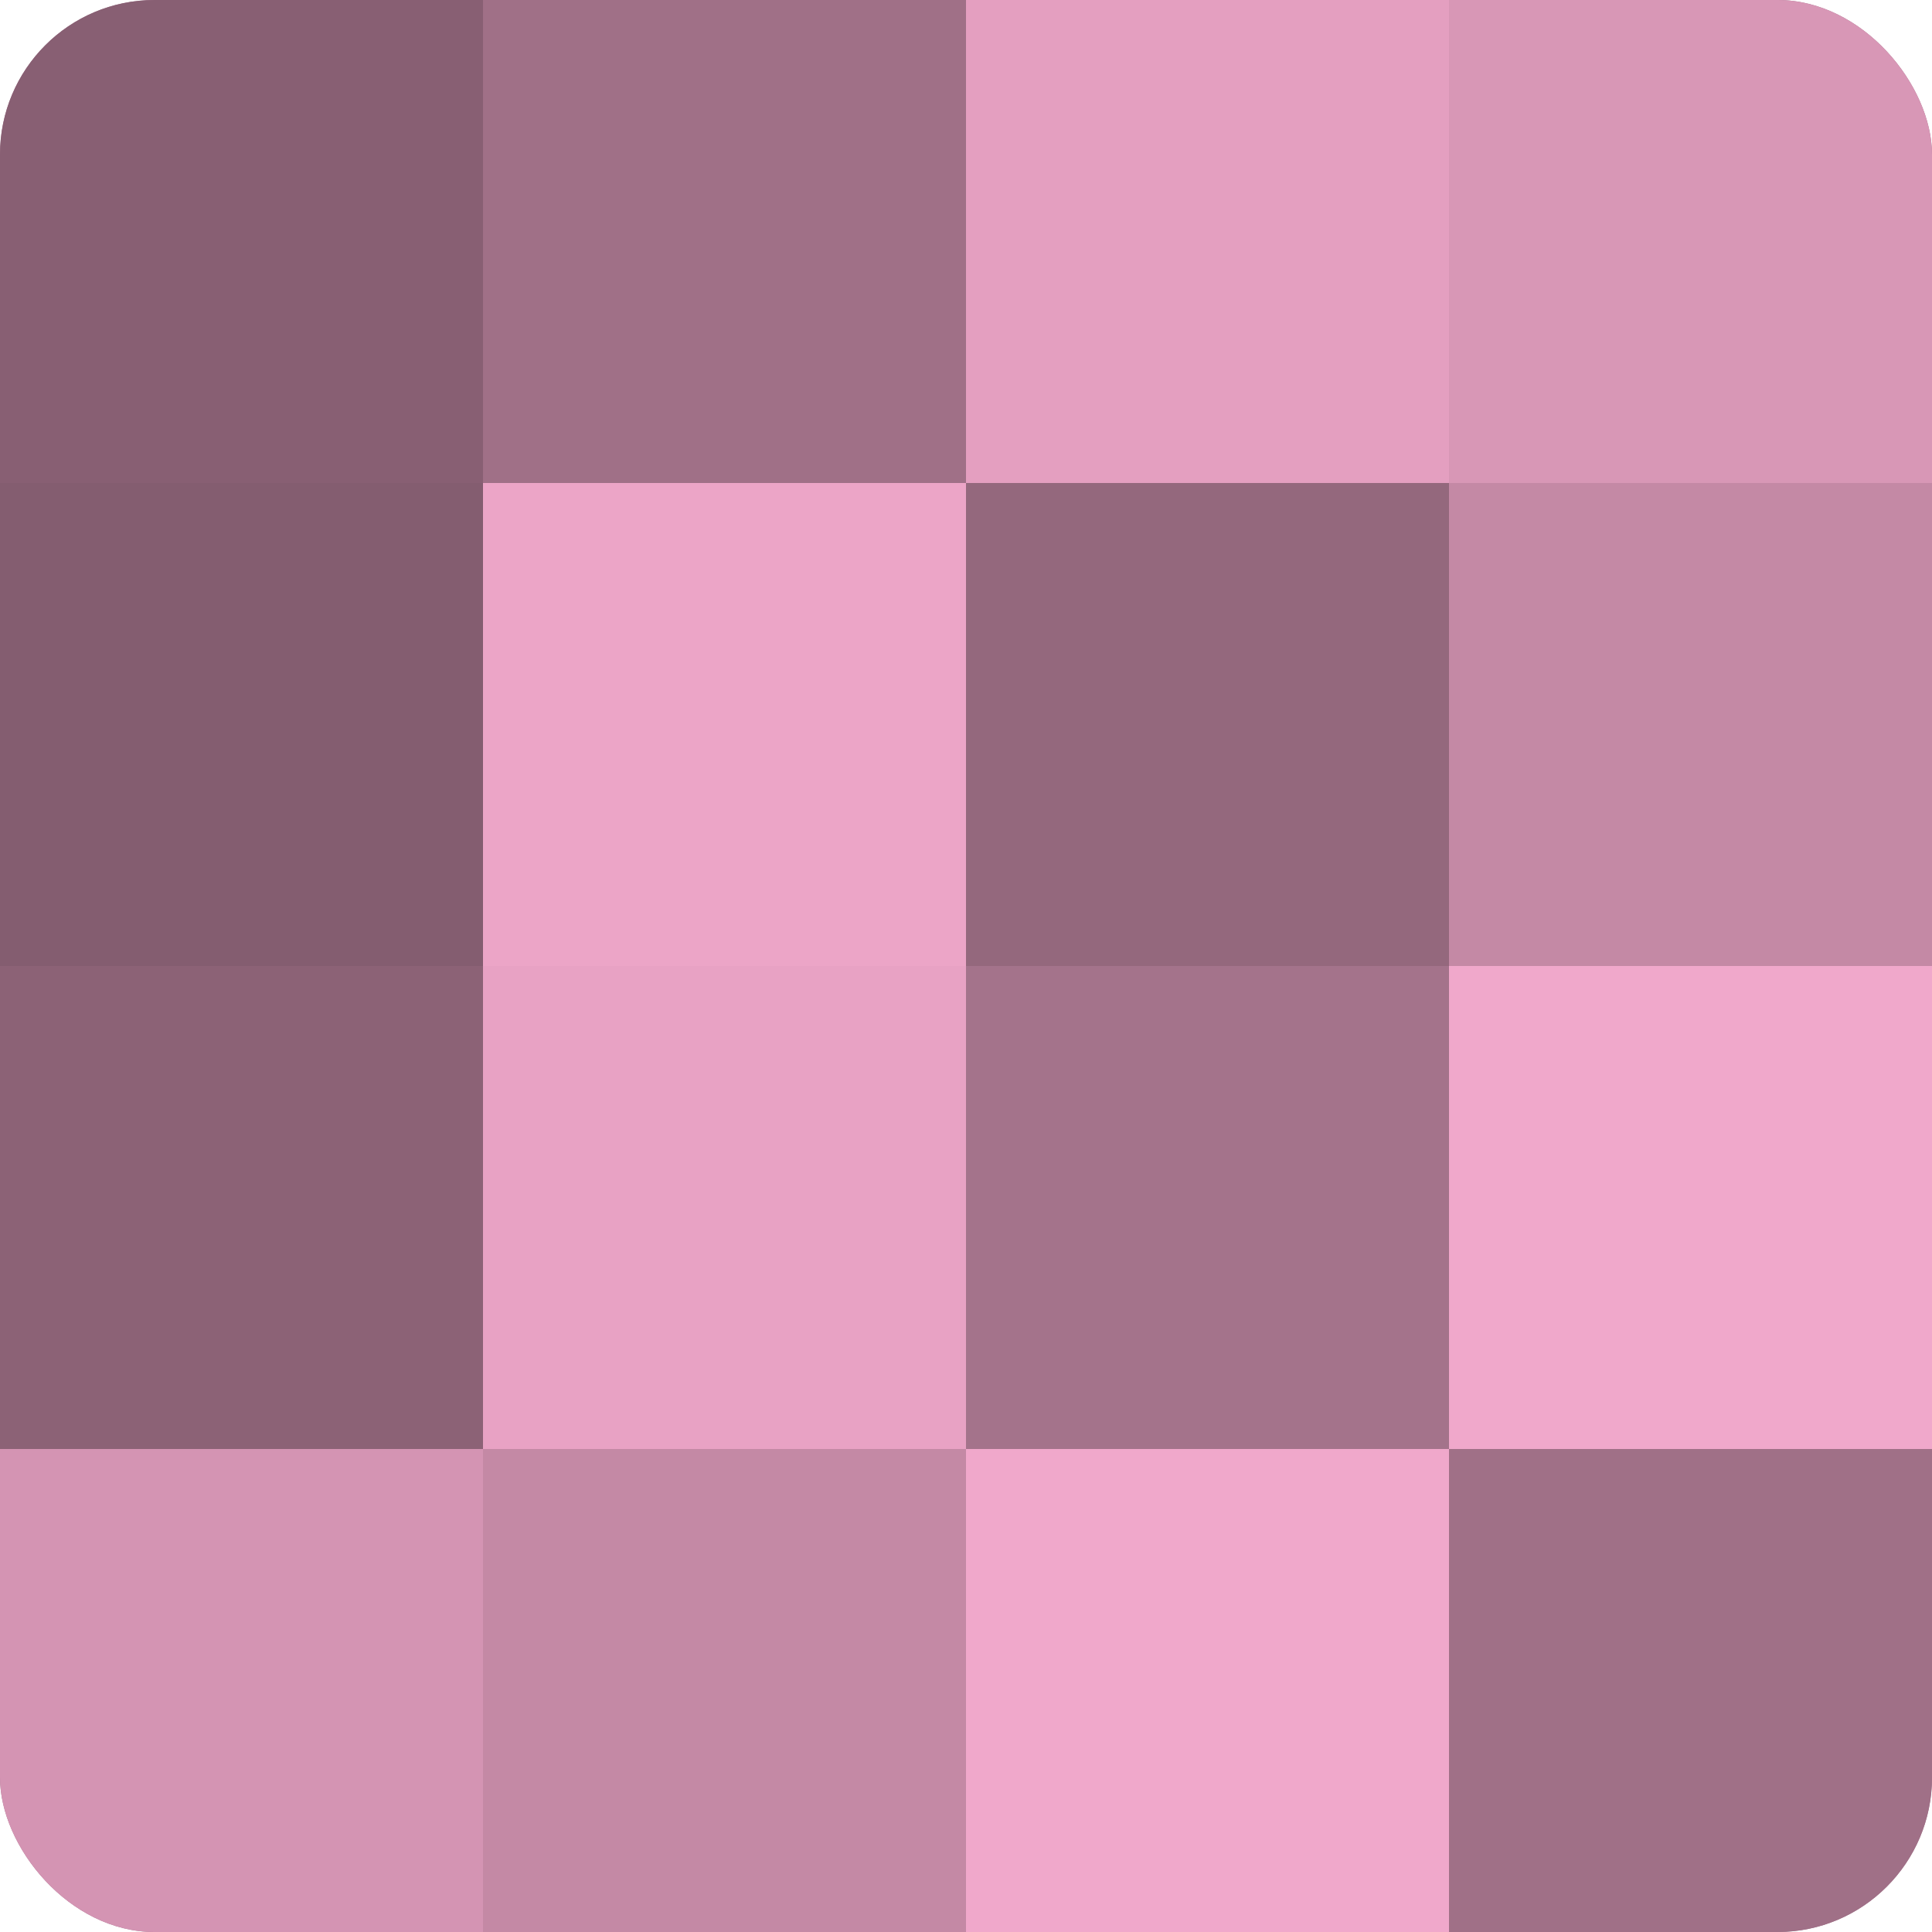
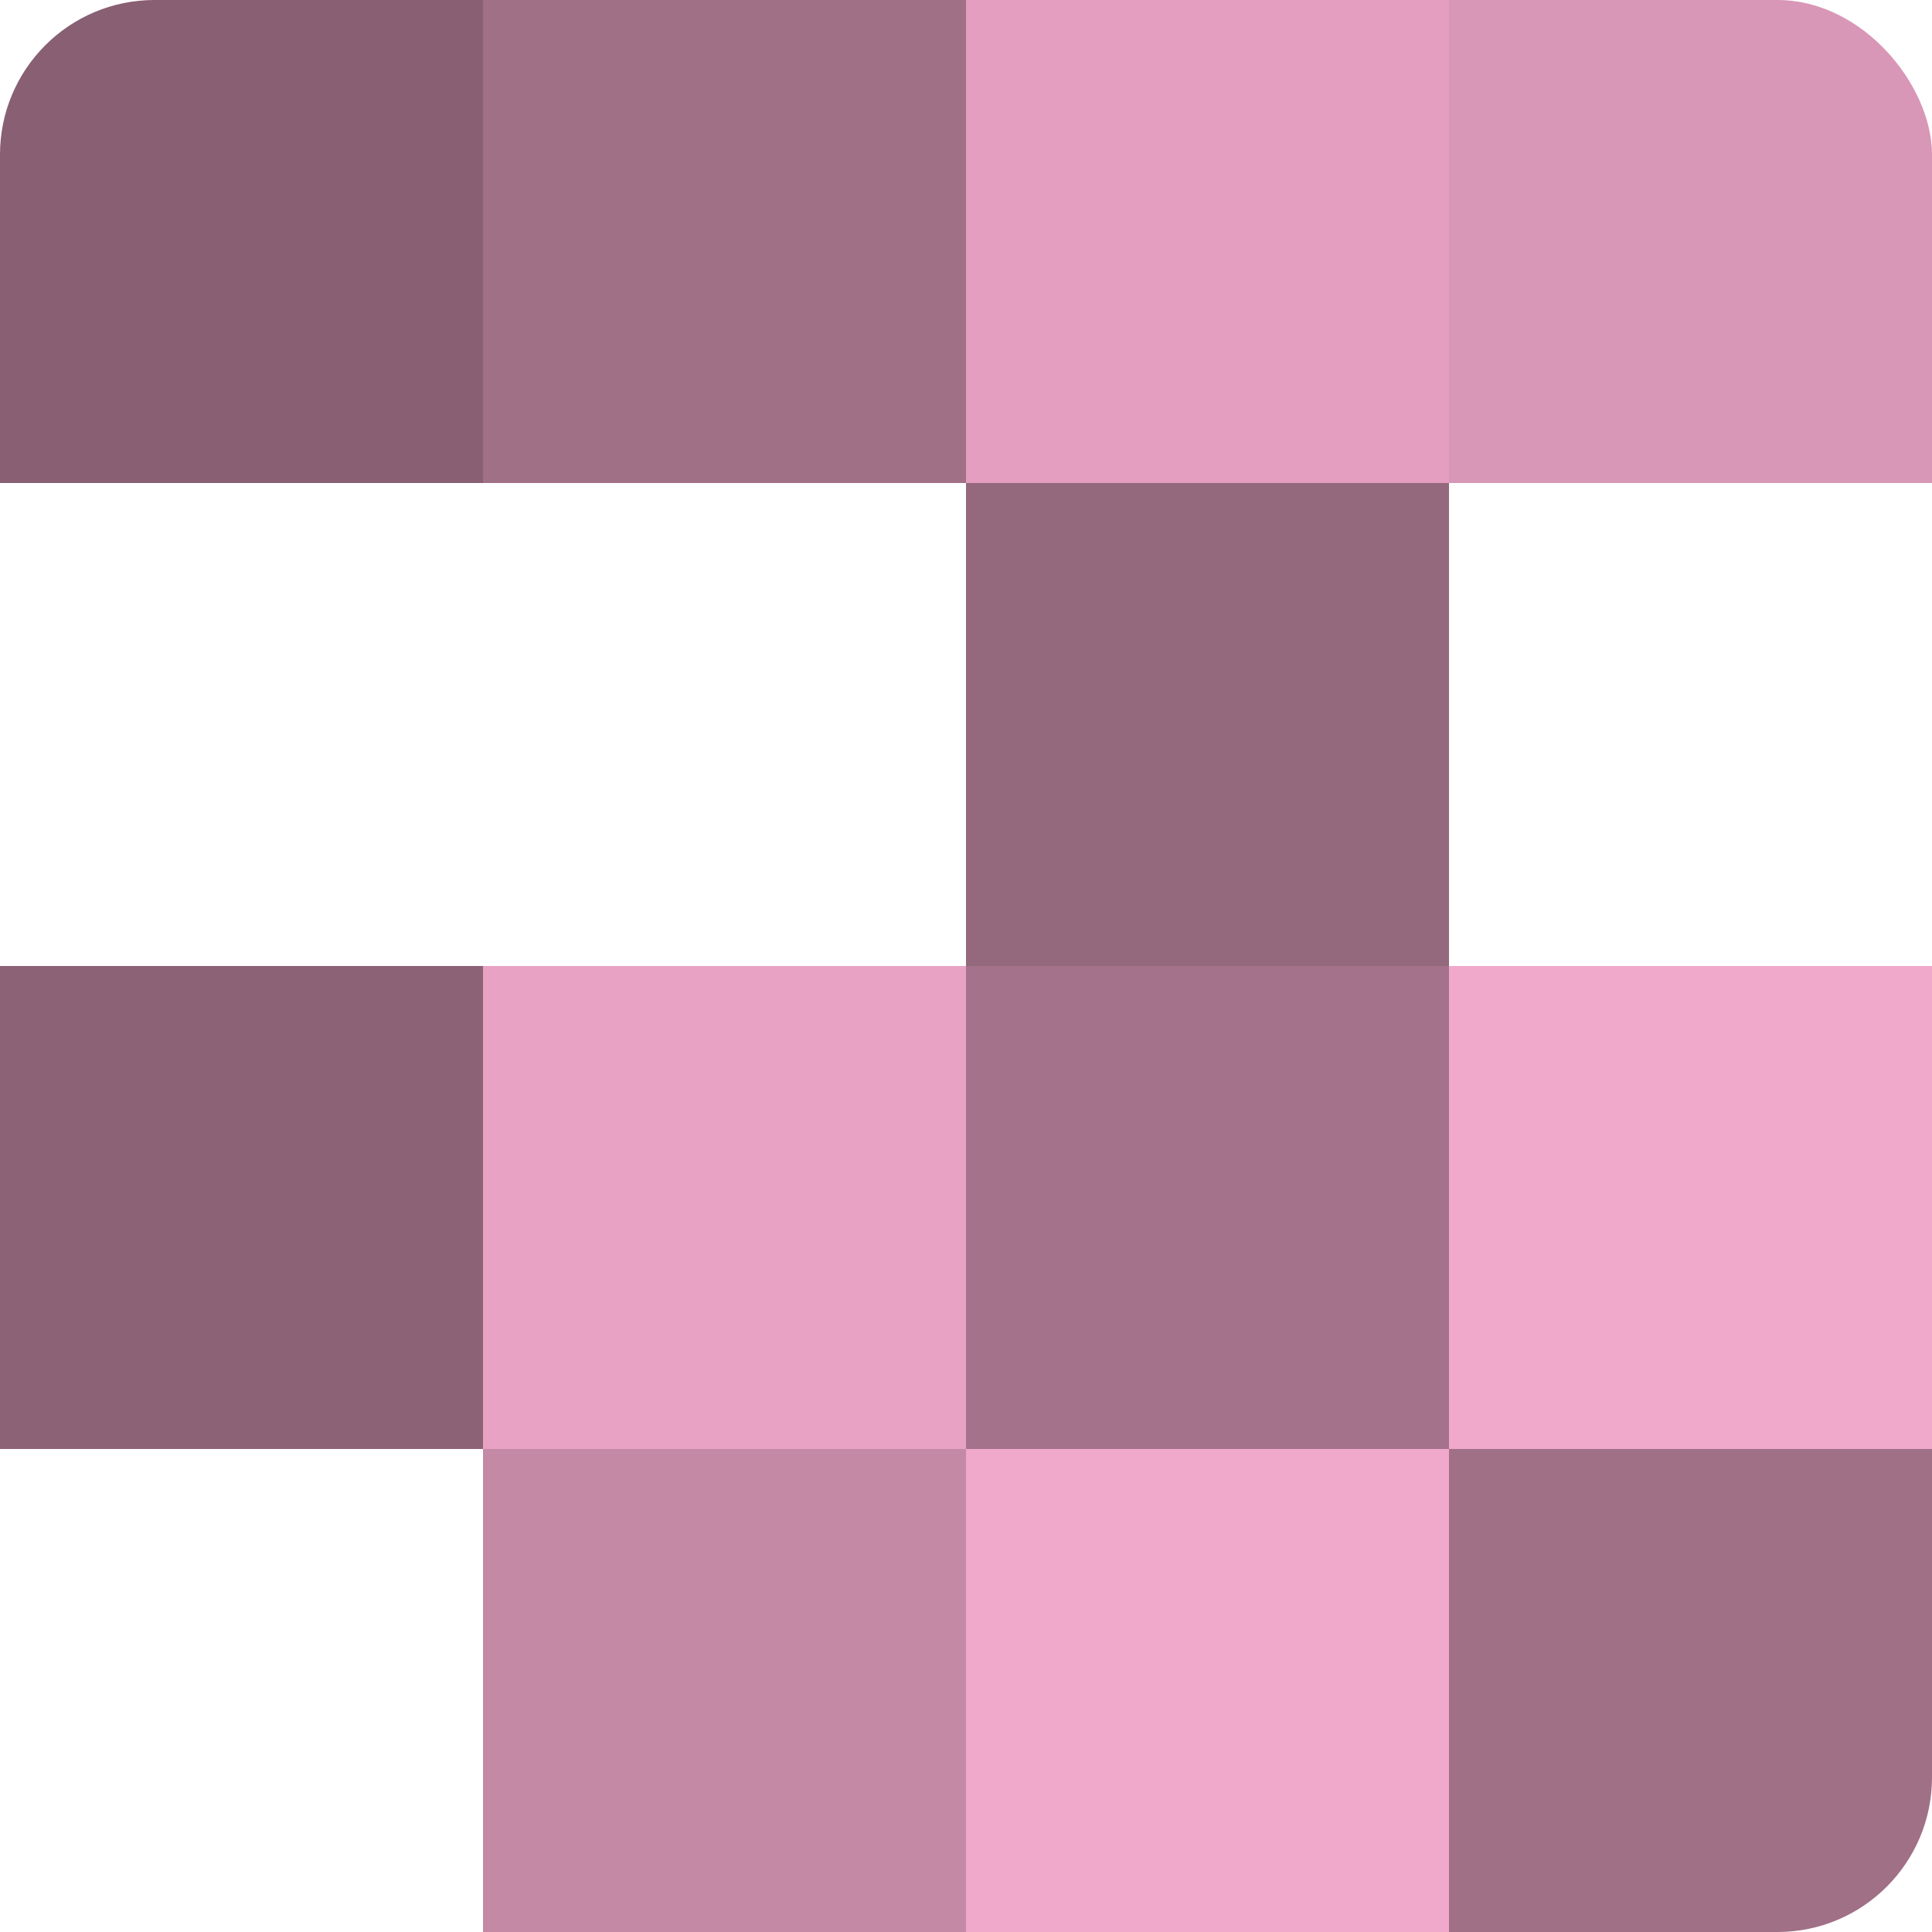
<svg xmlns="http://www.w3.org/2000/svg" width="60" height="60" viewBox="0 0 100 100" preserveAspectRatio="xMidYMid meet">
  <defs>
    <clipPath id="c" width="100" height="100">
      <rect width="100" height="100" rx="8" ry="8" />
    </clipPath>
  </defs>
  <g clip-path="url(#c)">
-     <rect width="100" height="100" fill="#a07087" />
    <rect width="25" height="25" fill="#885f73" />
-     <rect y="25" width="25" height="25" fill="#845d70" />
    <rect y="50" width="25" height="25" fill="#8c6276" />
-     <rect y="75" width="25" height="25" fill="#d494b3" />
    <rect x="25" width="25" height="25" fill="#a07087" />
-     <rect x="25" y="25" width="25" height="25" fill="#eca5c7" />
    <rect x="25" y="50" width="25" height="25" fill="#e8a2c4" />
    <rect x="25" y="75" width="25" height="25" fill="#c489a5" />
    <rect x="50" width="25" height="25" fill="#e49fc0" />
    <rect x="50" y="25" width="25" height="25" fill="#94687d" />
    <rect x="50" y="50" width="25" height="25" fill="#a4738b" />
    <rect x="50" y="75" width="25" height="25" fill="#f0a8cb" />
    <rect x="75" width="25" height="25" fill="#d897b6" />
-     <rect x="75" y="25" width="25" height="25" fill="#c489a5" />
    <rect x="75" y="50" width="25" height="25" fill="#f0a8cb" />
    <rect x="75" y="75" width="25" height="25" fill="#a07087" />
  </g>
</svg>